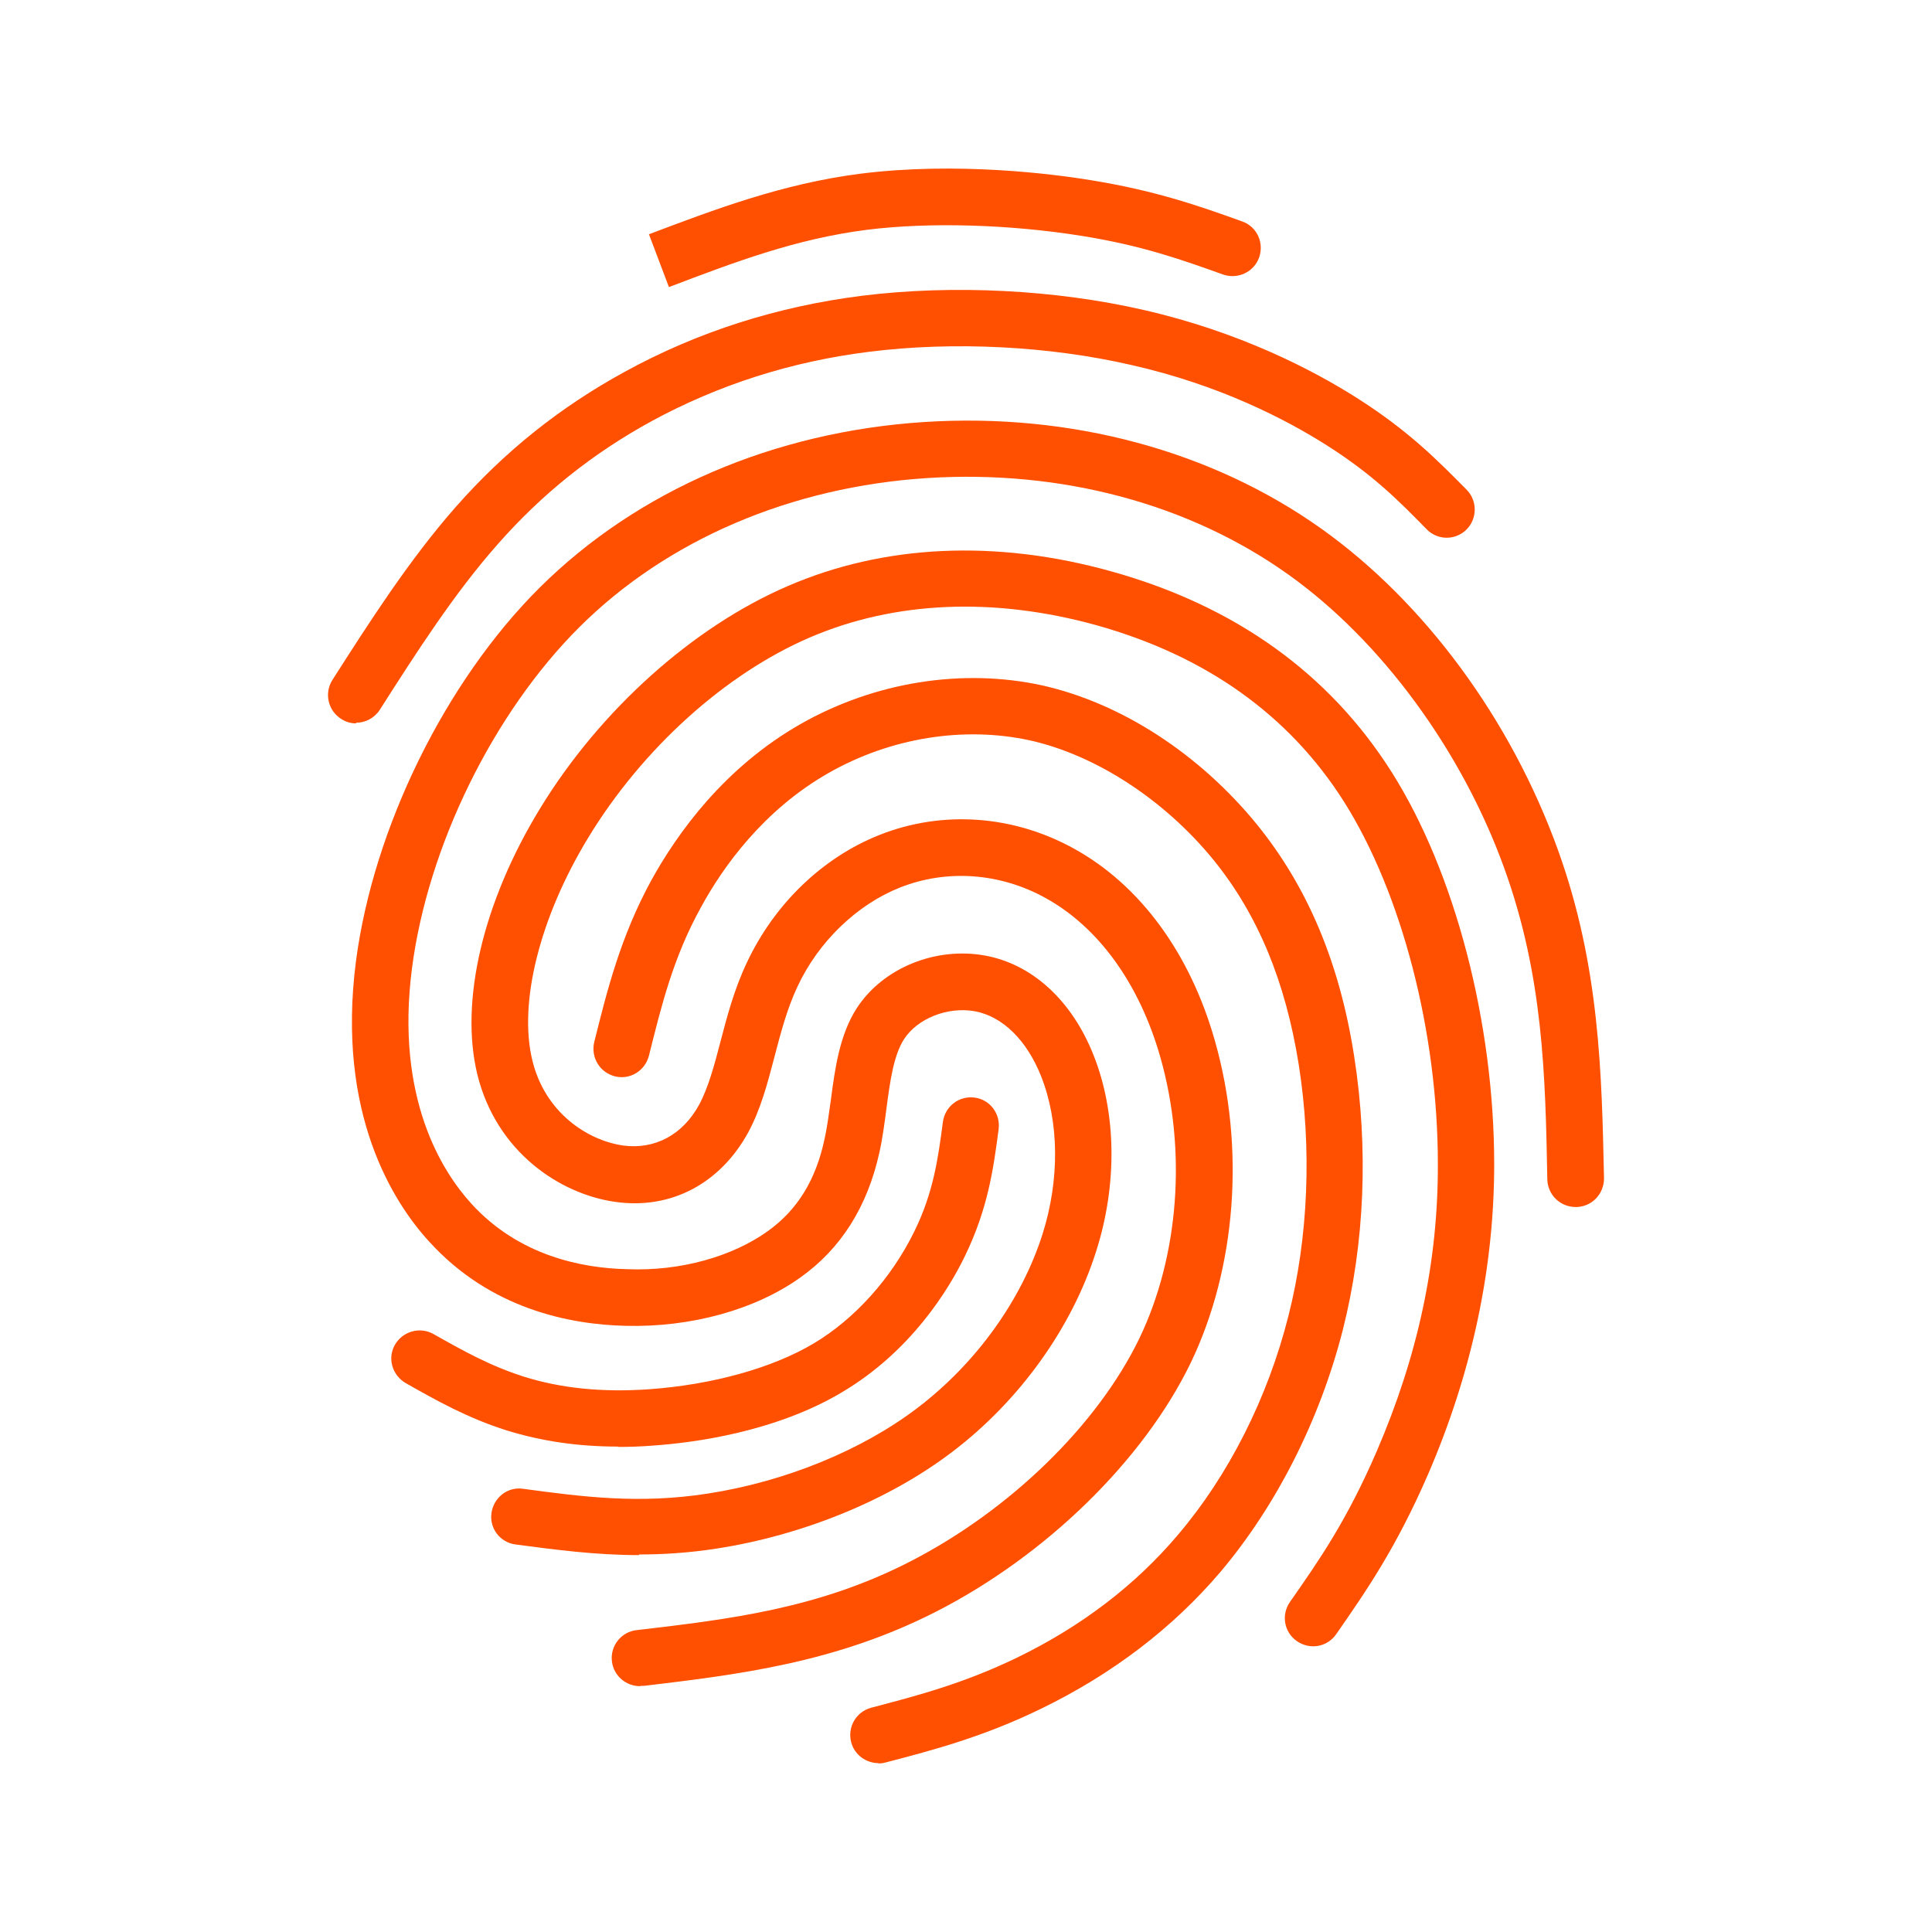
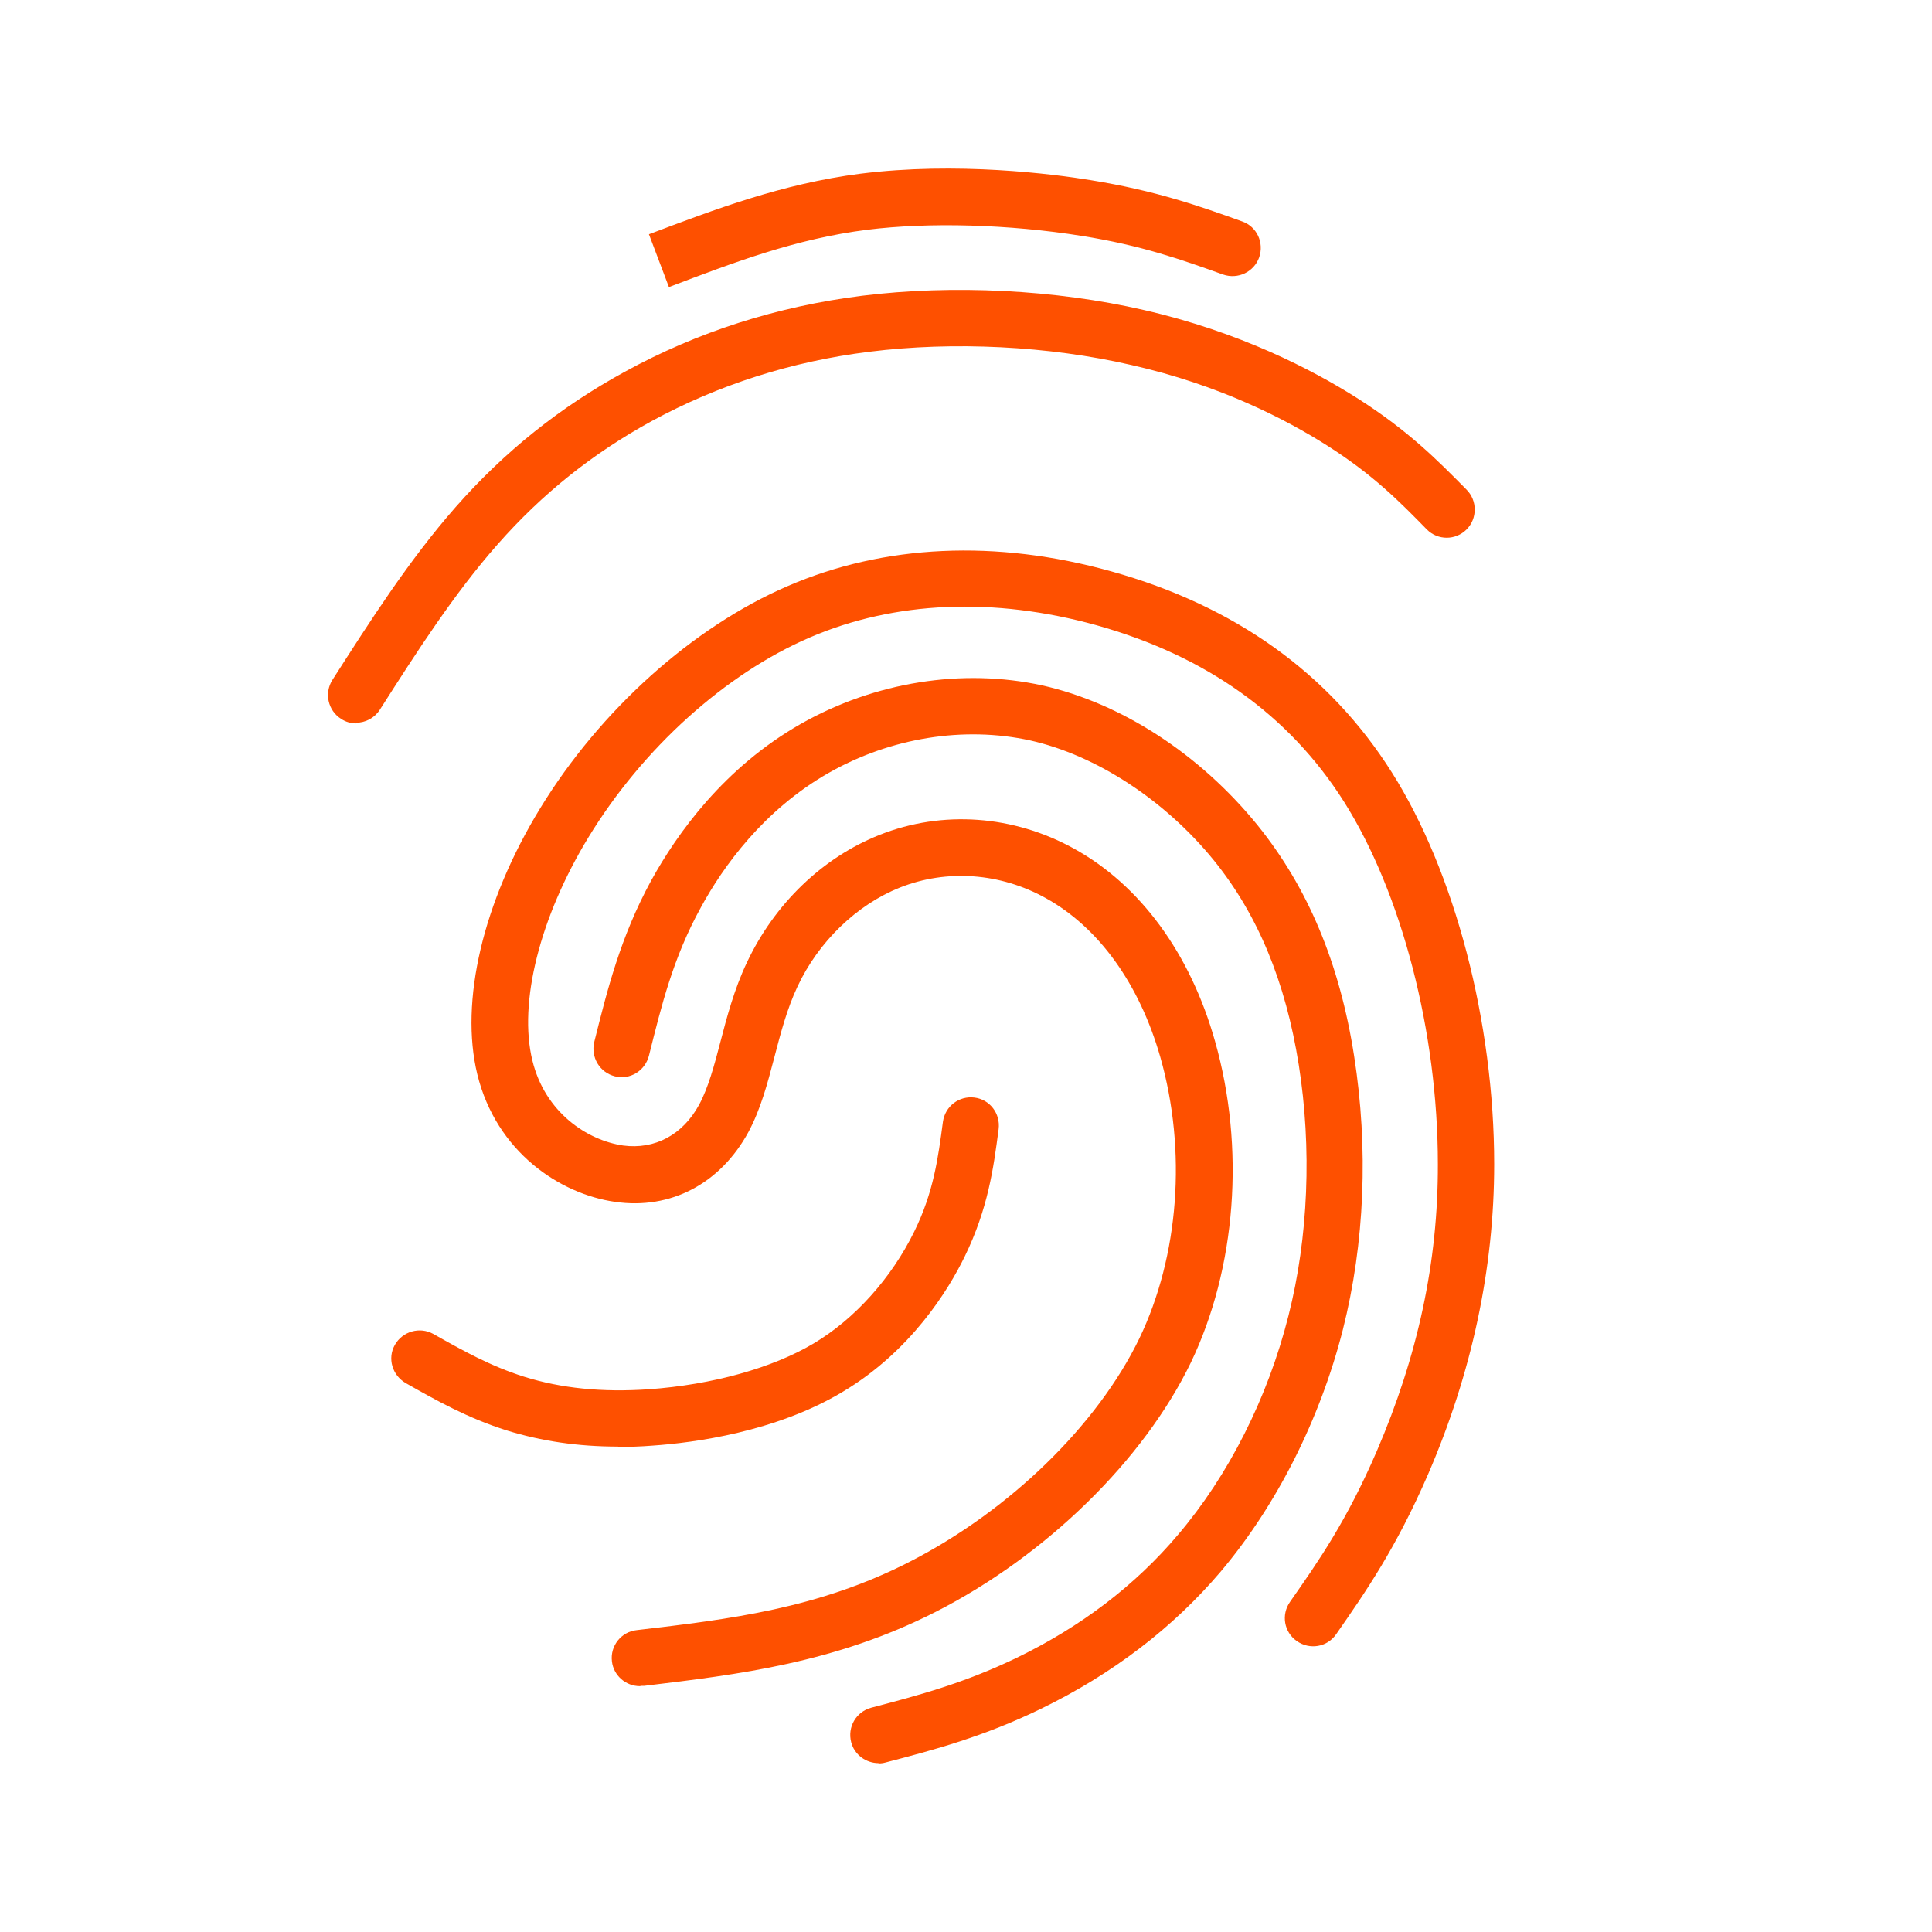
<svg xmlns="http://www.w3.org/2000/svg" width="64" height="64" viewBox="0 0 64 64" fill="none">
  <path d="M20.473 47.92C19.14 47.92 17.935 47.739 16.793 47.387C15.503 46.981 14.457 46.395 13.444 45.819C12.996 45.563 12.825 44.998 13.081 44.55C13.337 44.102 13.903 43.941 14.351 44.187C15.332 44.742 16.249 45.254 17.359 45.605C18.585 45.989 19.94 46.128 21.487 46.022C23.599 45.872 25.583 45.318 26.948 44.507C28.313 43.696 29.529 42.342 30.287 40.795C30.927 39.493 31.076 38.363 31.236 37.157C31.311 36.645 31.769 36.294 32.281 36.358C32.793 36.422 33.145 36.891 33.081 37.403C32.911 38.704 32.729 40.038 31.961 41.616C31.428 42.715 30.18 44.763 27.897 46.117C25.7 47.429 23.012 47.792 21.615 47.888C21.22 47.92 20.847 47.931 20.473 47.931V47.92Z" fill="#FE5000" />
-   <path d="M21.177 51.515C19.716 51.515 18.383 51.334 17.081 51.163C16.569 51.099 16.207 50.63 16.281 50.118C16.356 49.606 16.815 49.243 17.327 49.318C19.3 49.584 21.167 49.83 23.439 49.478C25.999 49.083 28.548 48.048 30.404 46.63C32.335 45.158 33.839 43.067 34.532 40.891C35.108 39.078 35.087 37.168 34.489 35.654C34.009 34.448 33.209 33.67 32.292 33.499C31.396 33.339 30.393 33.734 29.945 34.427C29.604 34.96 29.487 35.803 29.369 36.688C29.305 37.179 29.241 37.68 29.135 38.16C28.74 39.963 27.865 41.36 26.511 42.32C25.017 43.387 22.895 43.974 20.729 43.92C18.884 43.878 16.249 43.366 14.223 41.136C13.028 39.835 11.14 36.891 11.791 31.846C12.367 27.43 14.756 22.566 17.881 19.462C21.113 16.251 25.636 14.299 30.628 13.979C35.471 13.67 40.143 14.928 43.78 17.52C47.193 19.952 50.052 23.835 51.609 28.155C52.996 31.995 53.06 35.579 53.135 39.035C53.135 39.547 52.74 39.974 52.217 39.984H52.196C51.684 39.984 51.268 39.579 51.257 39.067C51.193 35.611 51.119 32.336 49.839 28.784C48.431 24.87 45.753 21.222 42.681 19.035C39.396 16.688 35.161 15.558 30.735 15.835C26.201 16.123 22.095 17.883 19.193 20.774C16.345 23.611 14.169 28.038 13.647 32.08C13.092 36.368 14.639 38.8 15.609 39.867C17.188 41.606 19.289 42.011 20.772 42.043C22.553 42.118 24.271 41.616 25.433 40.784C26.404 40.091 27.023 39.099 27.311 37.744C27.407 37.318 27.46 36.87 27.524 36.432C27.663 35.376 27.812 34.288 28.377 33.403C29.241 32.07 30.98 31.355 32.633 31.654C34.201 31.942 35.513 33.147 36.228 34.96C36.985 36.87 37.017 39.238 36.313 41.446C35.513 43.984 33.764 46.416 31.535 48.102C29.433 49.702 26.575 50.864 23.716 51.302C22.82 51.44 21.977 51.494 21.167 51.494L21.177 51.515Z" fill="#FE5000" />
  <path d="M21.199 55.856C20.729 55.856 20.324 55.504 20.271 55.035C20.207 54.523 20.58 54.053 21.092 54C24.185 53.638 27.108 53.285 30.127 51.739C33.444 50.043 36.356 47.206 37.743 44.336C39.055 41.605 39.321 38.117 38.436 35.014C37.743 32.592 36.399 30.726 34.649 29.755C33.135 28.912 31.364 28.784 29.807 29.403C28.388 29.968 27.108 31.195 26.415 32.688C26.073 33.413 25.86 34.224 25.657 35.003C25.423 35.899 25.199 36.742 24.793 37.499C23.865 39.206 22.223 40.08 20.377 39.813C18.553 39.557 16.441 38.16 15.812 35.59C15.225 33.179 15.993 29.883 17.892 26.779C19.876 23.526 22.948 20.773 26.084 19.419C29.284 18.032 32.996 17.861 36.815 18.928C40.911 20.07 44.036 22.309 46.105 25.584C48.196 28.891 49.497 33.872 49.497 38.566C49.497 42.011 48.761 45.467 47.311 48.827C46.244 51.291 45.231 52.742 44.26 54.139C43.961 54.566 43.385 54.661 42.959 54.363C42.532 54.064 42.436 53.488 42.735 53.062C43.705 51.675 44.612 50.373 45.604 48.08C46.969 44.912 47.641 41.797 47.631 38.555C47.631 34.192 46.436 29.595 44.527 26.566C42.713 23.696 39.951 21.723 36.313 20.709C32.921 19.771 29.636 19.91 26.831 21.115C24.025 22.32 21.284 24.795 19.492 27.739C17.881 30.384 17.167 33.221 17.636 35.131C18.052 36.848 19.449 37.776 20.644 37.947C21.689 38.086 22.617 37.595 23.161 36.592C23.46 36.038 23.663 35.291 23.865 34.512C24.079 33.691 24.324 32.763 24.74 31.888C25.657 29.936 27.257 28.4 29.145 27.654C31.225 26.832 33.572 27.003 35.577 28.112C37.764 29.317 39.428 31.579 40.249 34.491C41.252 38.022 40.953 42 39.449 45.136C37.892 48.358 34.66 51.526 31.001 53.392C27.673 55.088 24.452 55.472 21.337 55.846C21.305 55.846 21.263 55.846 21.231 55.846L21.199 55.856Z" fill="#FE5000" />
  <path d="M29.103 58.406C28.687 58.406 28.303 58.128 28.196 57.712C28.068 57.211 28.356 56.709 28.857 56.571C30.447 56.155 31.929 55.76 33.679 54.917C35.812 53.883 37.604 52.517 39.012 50.853C40.697 48.88 41.999 46.299 42.681 43.59C43.343 40.987 43.46 38.032 43.023 35.27C42.585 32.517 41.668 30.299 40.207 28.496C38.585 26.502 36.313 25.019 34.127 24.528C31.94 24.048 29.508 24.432 27.449 25.605C25.295 26.832 23.951 28.709 23.215 30.064C22.297 31.728 21.913 33.307 21.497 34.971C21.369 35.472 20.868 35.782 20.367 35.654C19.865 35.526 19.567 35.024 19.684 34.523C20.111 32.816 20.548 31.046 21.572 29.168C22.436 27.6 23.993 25.424 26.521 23.984C28.975 22.587 31.887 22.128 34.521 22.704C37.145 23.291 39.737 24.976 41.647 27.323C43.321 29.392 44.377 31.899 44.857 34.981C45.337 38.043 45.209 41.179 44.484 44.048C43.727 47.024 42.287 49.872 40.431 52.069C38.852 53.925 36.857 55.451 34.489 56.603C32.58 57.531 30.937 57.968 29.337 58.384C29.263 58.406 29.177 58.416 29.103 58.416V58.406Z" fill="#FE5000" />
  <path d="M11.801 23.963C11.631 23.963 11.46 23.92 11.3 23.814C10.863 23.536 10.735 22.96 11.012 22.523C12.26 20.571 13.551 18.555 15.087 16.805C16.719 14.95 18.553 13.488 20.697 12.315C23.108 10.992 25.753 10.149 28.559 9.797C31.556 9.424 34.959 9.595 37.881 10.267C41.06 10.992 43.481 12.251 44.943 13.179C46.66 14.267 47.631 15.259 48.58 16.219C48.943 16.581 48.943 17.179 48.58 17.541C48.217 17.904 47.631 17.904 47.268 17.541C46.351 16.603 45.487 15.728 43.961 14.758C42.617 13.904 40.409 12.752 37.476 12.091C34.745 11.461 31.588 11.302 28.793 11.653C26.223 11.973 23.812 12.742 21.593 13.947C19.641 15.014 17.967 16.347 16.484 18.032C15.033 19.675 13.785 21.627 12.58 23.515C12.399 23.792 12.1 23.942 11.791 23.942L11.801 23.963Z" fill="#FE5000" />
  <path d="M22.159 9.51L21.497 7.76C23.673 6.939 25.913 6.086 28.495 5.755C31.695 5.35 34.905 5.766 36.132 5.968C38.308 6.32 39.748 6.832 41.145 7.334C41.636 7.504 41.881 8.038 41.711 8.528C41.54 9.008 41.007 9.264 40.516 9.094C39.14 8.603 37.839 8.134 35.833 7.814C33.433 7.43 30.777 7.355 28.729 7.611C26.361 7.91 24.324 8.688 22.159 9.51Z" fill="#FE5000" />
</svg>